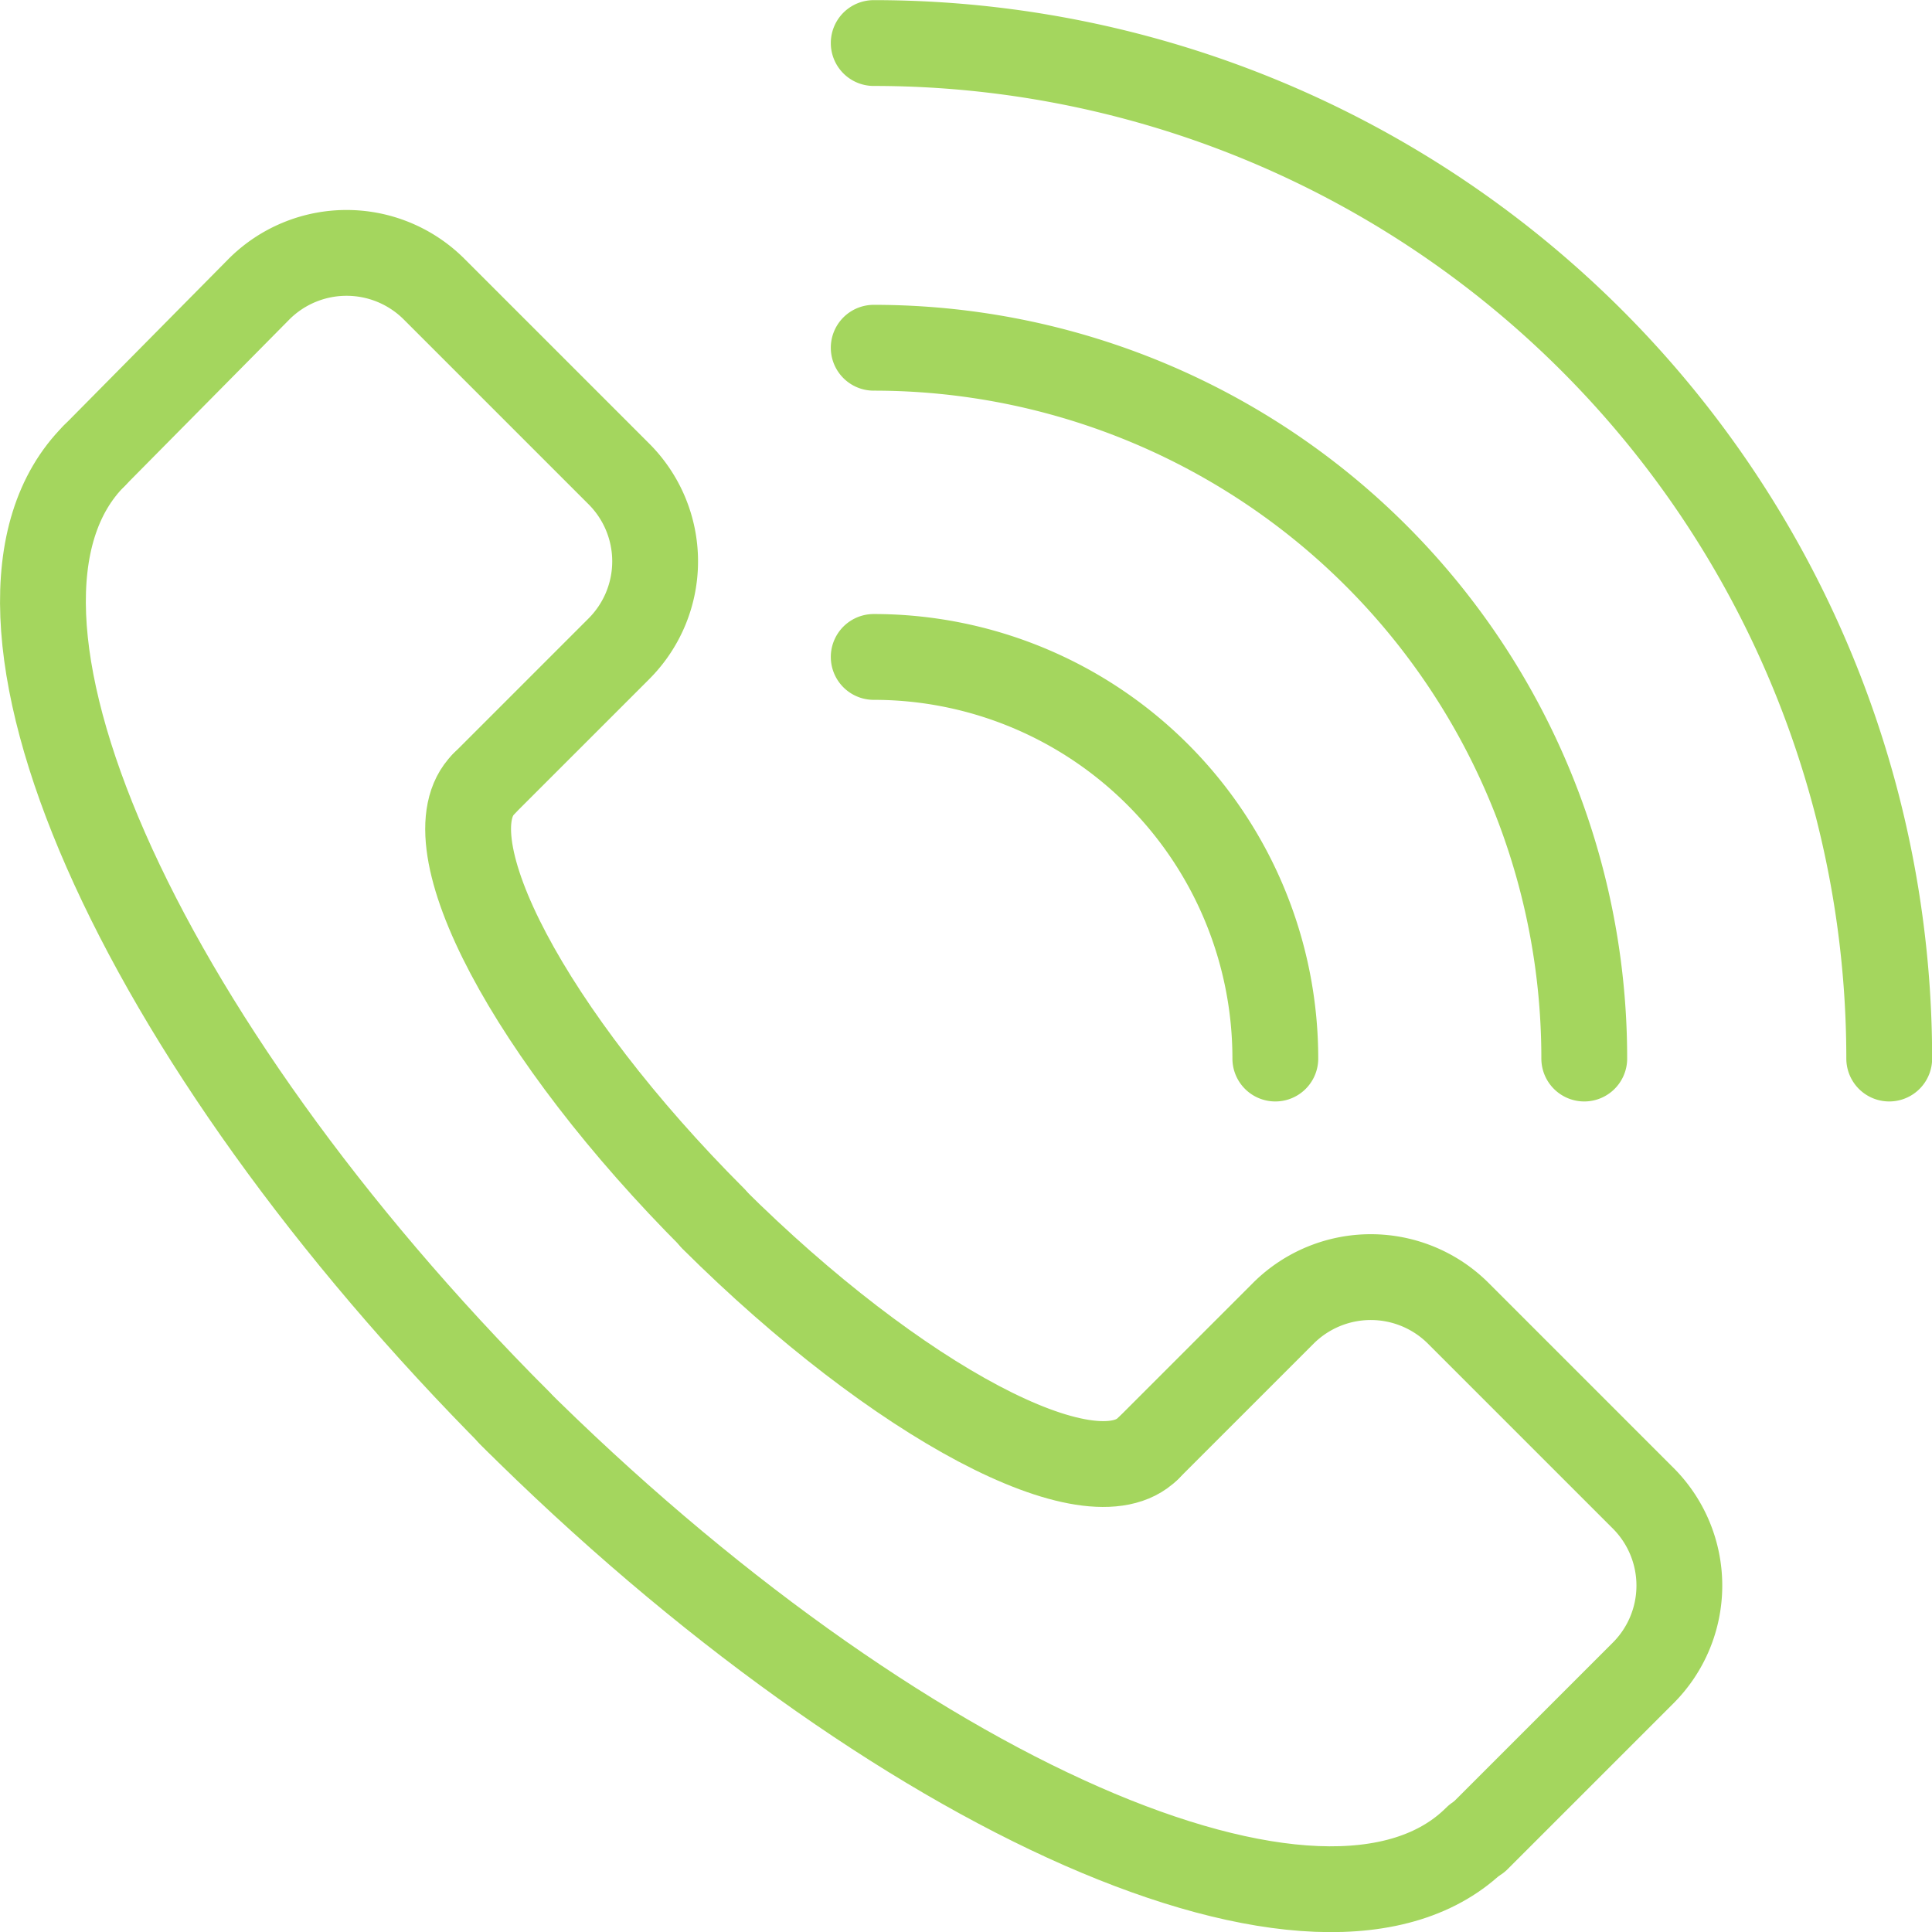
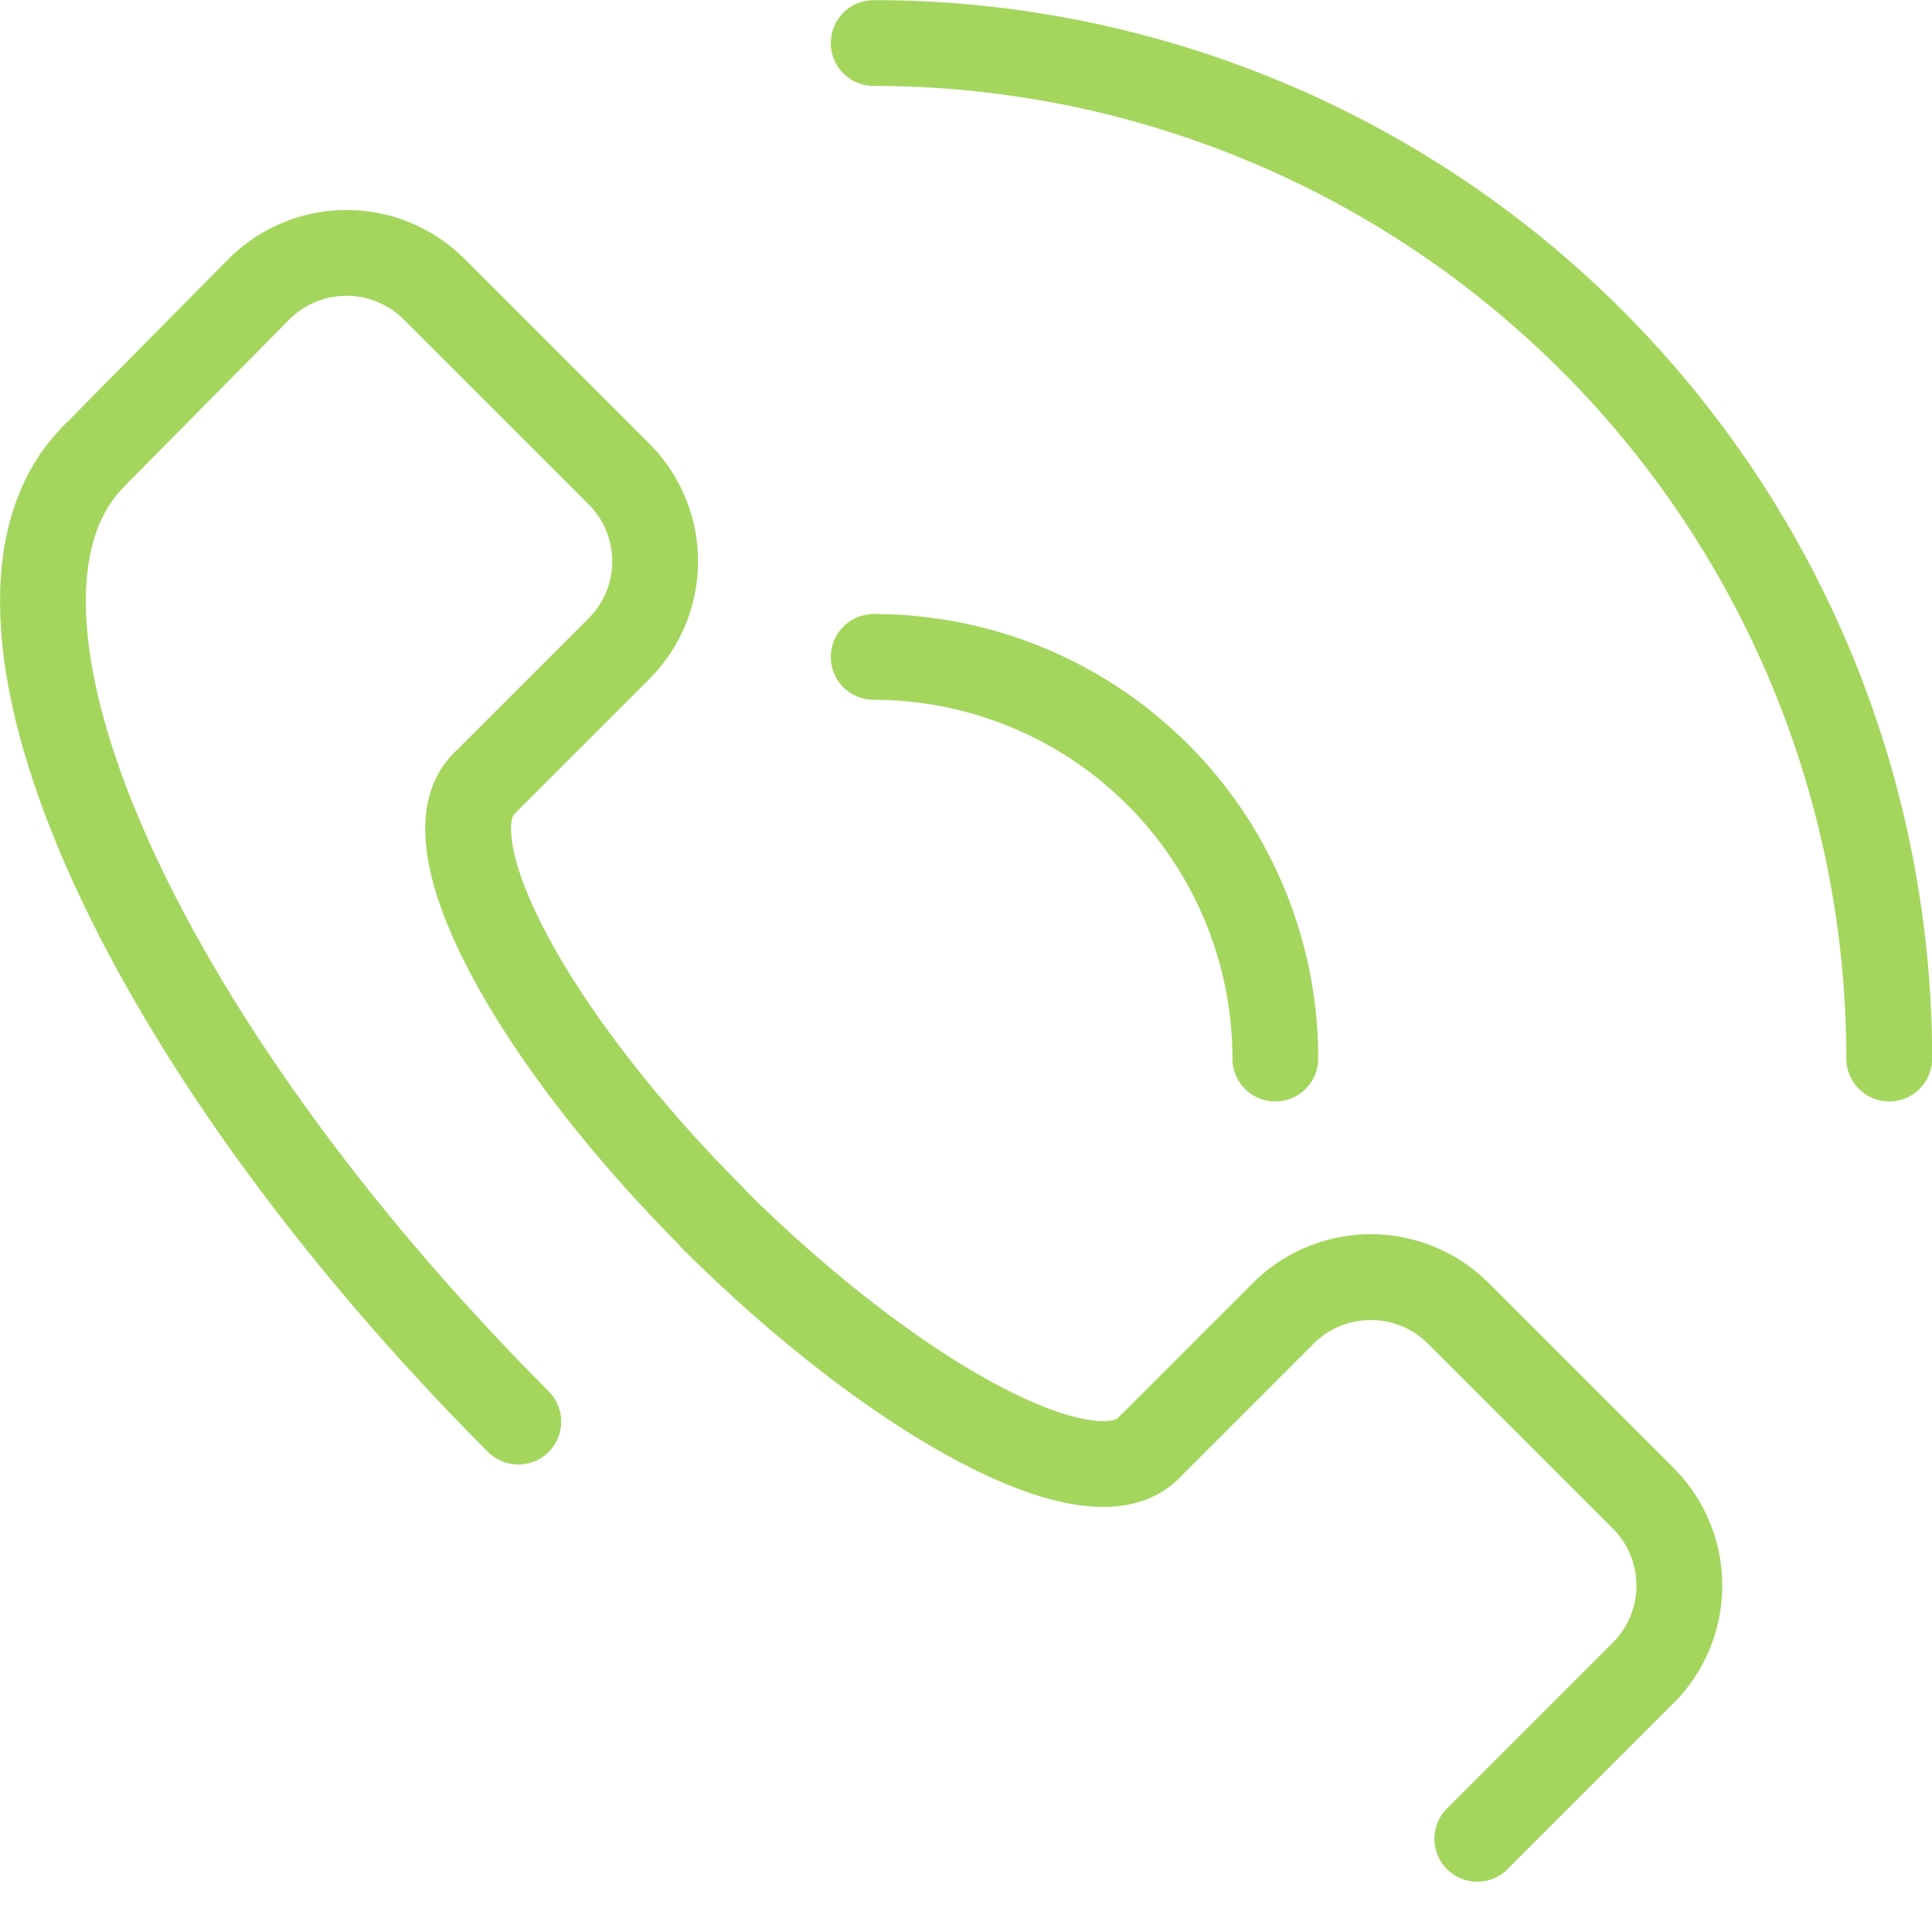
<svg xmlns="http://www.w3.org/2000/svg" viewBox="0 0 73.17 73.17">
  <defs>
    <style>.cls-1{fill:none;stroke:#a4d65e;stroke-linecap:round;stroke-linejoin:round;stroke-width:3.25px;}</style>
  </defs>
  <g id="Layer_2" data-name="Layer 2">
    <g id="Layer_1-2" data-name="Layer 1">
      <path class="cls-1" d="M18.32,29.69l5.12-5.12a4.68,4.68,0,0,0,0-6.62l-7-7a4.69,4.69,0,0,0-6.63,0L3.57,17.26" />
      <path class="cls-1" d="M3.57,17.26c-5.68,5.67,1.51,22,16.06,36.58" />
      <path class="cls-1" d="M18.32,29.69c-2.15,2.14,1.75,9.51,8.7,16.46" />
      <path class="cls-1" d="M43.48,54.86l5.12-5.12a4.69,4.69,0,0,1,6.63,0l7,7a4.68,4.68,0,0,1,0,6.62l-6.28,6.28" />
-       <path class="cls-1" d="M55.92,69.61c-5.67,5.67-22-1.51-36.59-16.06" />
      <path class="cls-1" d="M43.48,54.86C41.34,57,34,53.11,27,46.15" />
      <path class="cls-1" d="M71.55,40.09A38.46,38.46,0,0,0,33.09,1.63" />
      <path class="cls-1" d="M33.09,24.88A15.21,15.21,0,0,1,48.3,40.09" />
-       <path class="cls-1" d="M60,40.09A26.9,26.9,0,0,0,33.09,13.17" />
    </g>
  </g>
</svg>